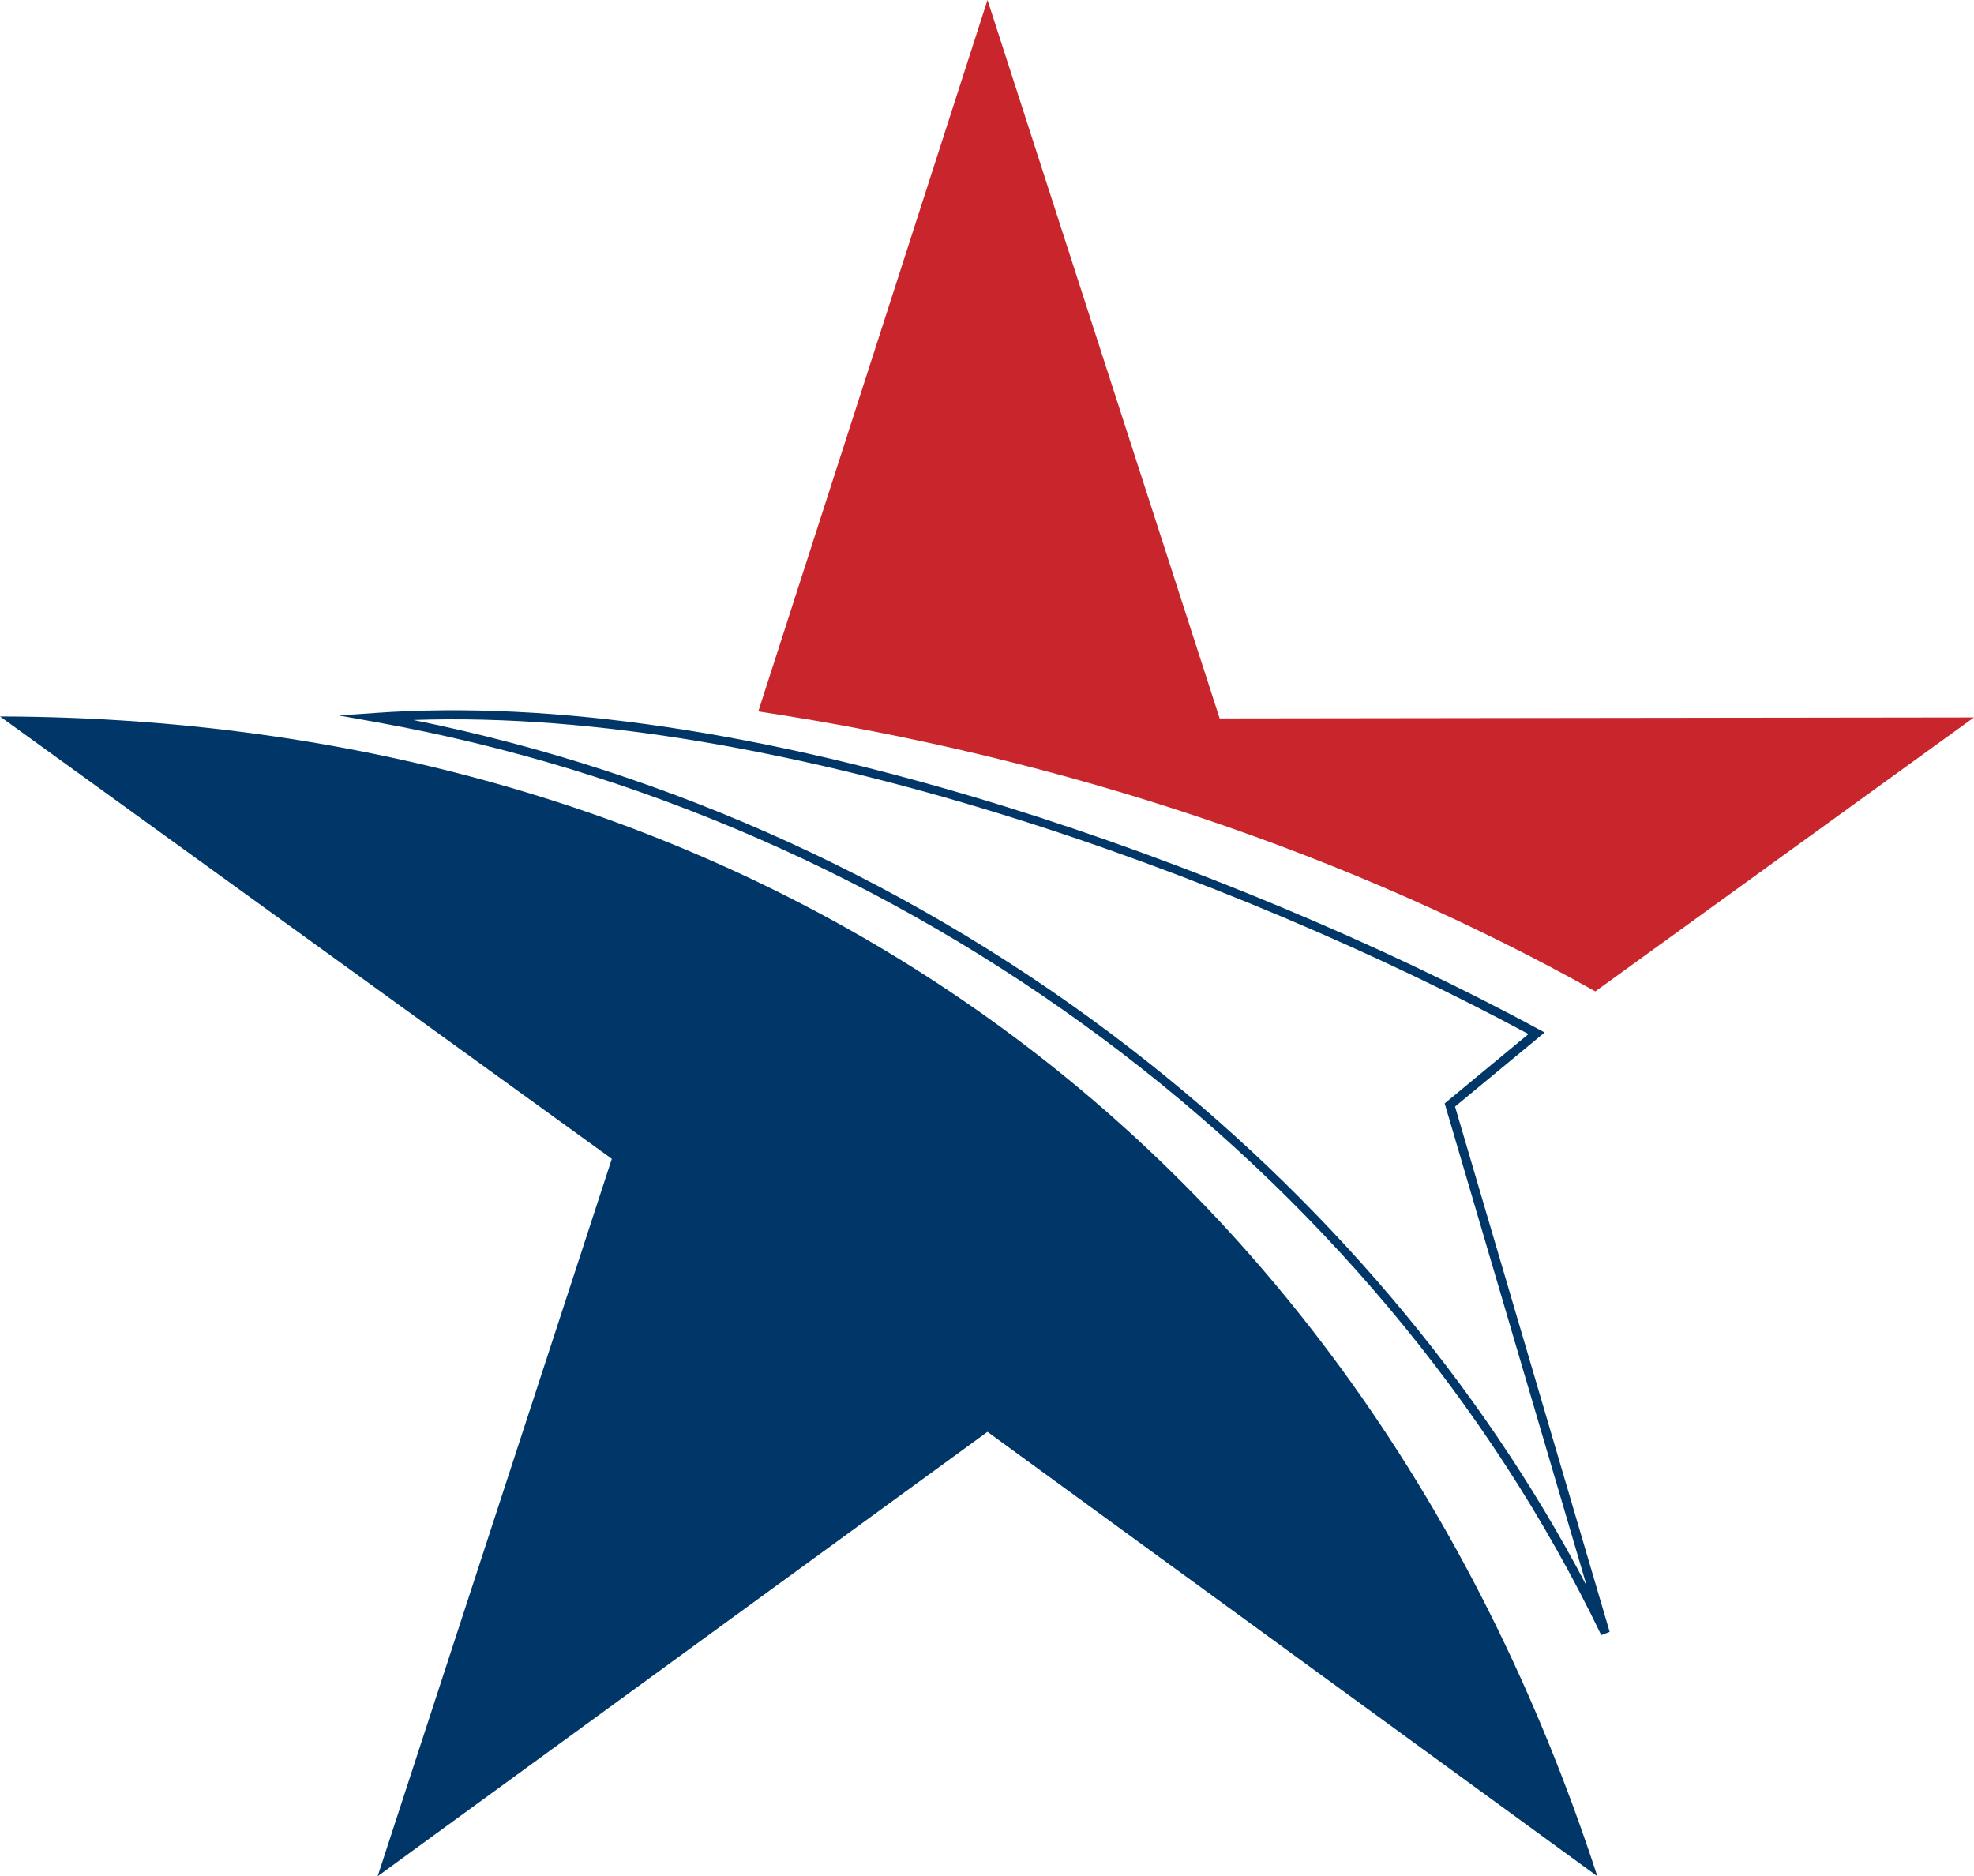
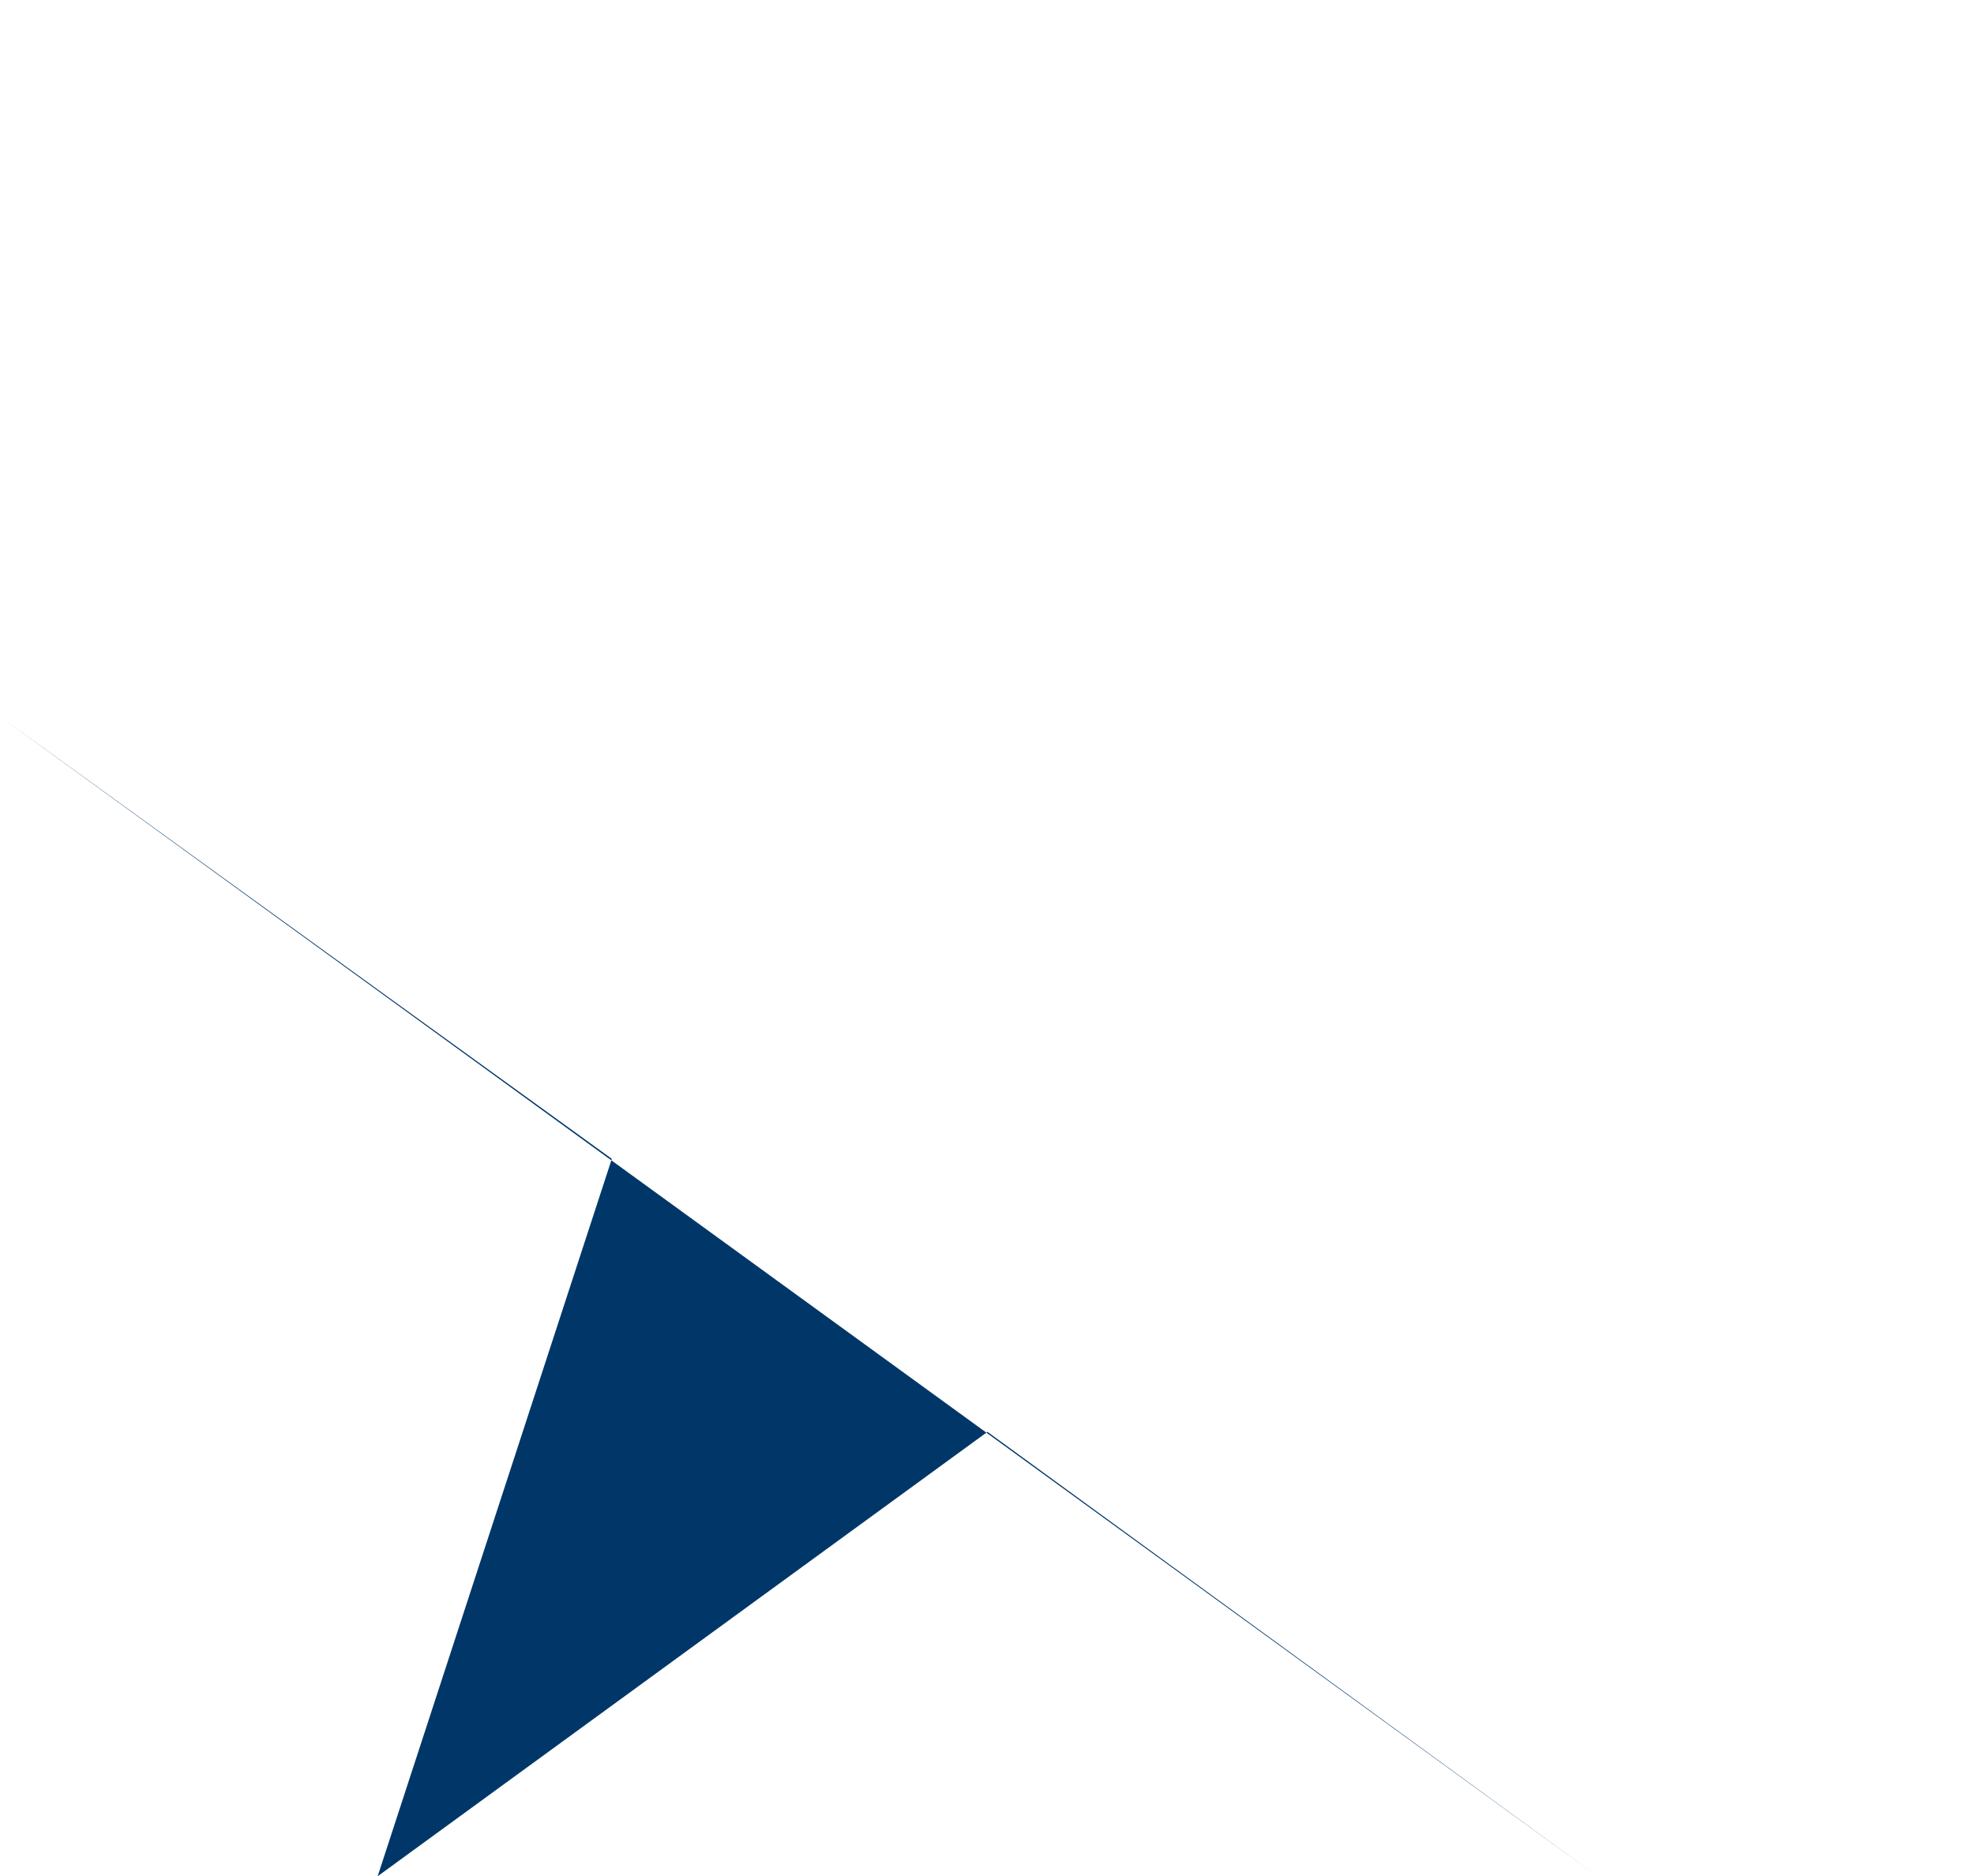
<svg xmlns="http://www.w3.org/2000/svg" id="uuid-6e70ea12-5753-4902-9118-8460df3e91dd" viewBox="0 0 538.65 512">
  <defs>
    <style>.uuid-a7bca30a-068c-4370-821d-0c03ff875c89,.uuid-0e4b4519-a82d-47da-8d95-e1068b6acb02{fill:#003768;}.uuid-a7bca30a-068c-4370-821d-0c03ff875c89,.uuid-0e4b4519-a82d-47da-8d95-e1068b6acb02,.uuid-991114bf-f59a-4be9-83d3-98a338d4cd6f{stroke-width:0px;}.uuid-0e4b4519-a82d-47da-8d95-e1068b6acb02,.uuid-991114bf-f59a-4be9-83d3-98a338d4cd6f{fill-rule:evenodd;}.uuid-991114bf-f59a-4be9-83d3-98a338d4cd6f{fill:#c8252d;}</style>
  </defs>
-   <path class="uuid-0e4b4519-a82d-47da-8d95-e1068b6acb02" d="M435.87,512l-166.41-121.27-166.41,121.27,63.9-195.77L0,195.5c205.56.54,370.06,114.74,435.87,316.5Z" />
-   <path class="uuid-991114bf-f59a-4be9-83d3-98a338d4cd6f" d="M269.46,0l63.35,196.04,205.83-.27-103.32,74.77c-66.07-36.98-143.84-63.63-228.4-76.41L269.46,0Z" />
-   <path class="uuid-a7bca30a-068c-4370-821d-0c03ff875c89" d="M436.93,446.19c-61.54-127.81-189.76-223.29-334.64-249.2l-9.79-1.75,9.92-.7c48.44-3.42,106.34,5.19,172.1,25.61,49.45,15.36,102.43,37.49,145.35,60.73l1.61.87-24.44,20.23,42.19,143.33-2.3.89ZM112.8,196.47c70.71,14.28,138.19,45.18,195.76,89.72,52.53,40.65,95.32,91.13,124.42,146.63l-38.77-131.71,22.87-18.93c-79.11-42.54-203.98-89.2-304.28-85.71Z" />
+   <path class="uuid-0e4b4519-a82d-47da-8d95-e1068b6acb02" d="M435.87,512l-166.41-121.27-166.41,121.27,63.9-195.77L0,195.5Z" />
</svg>